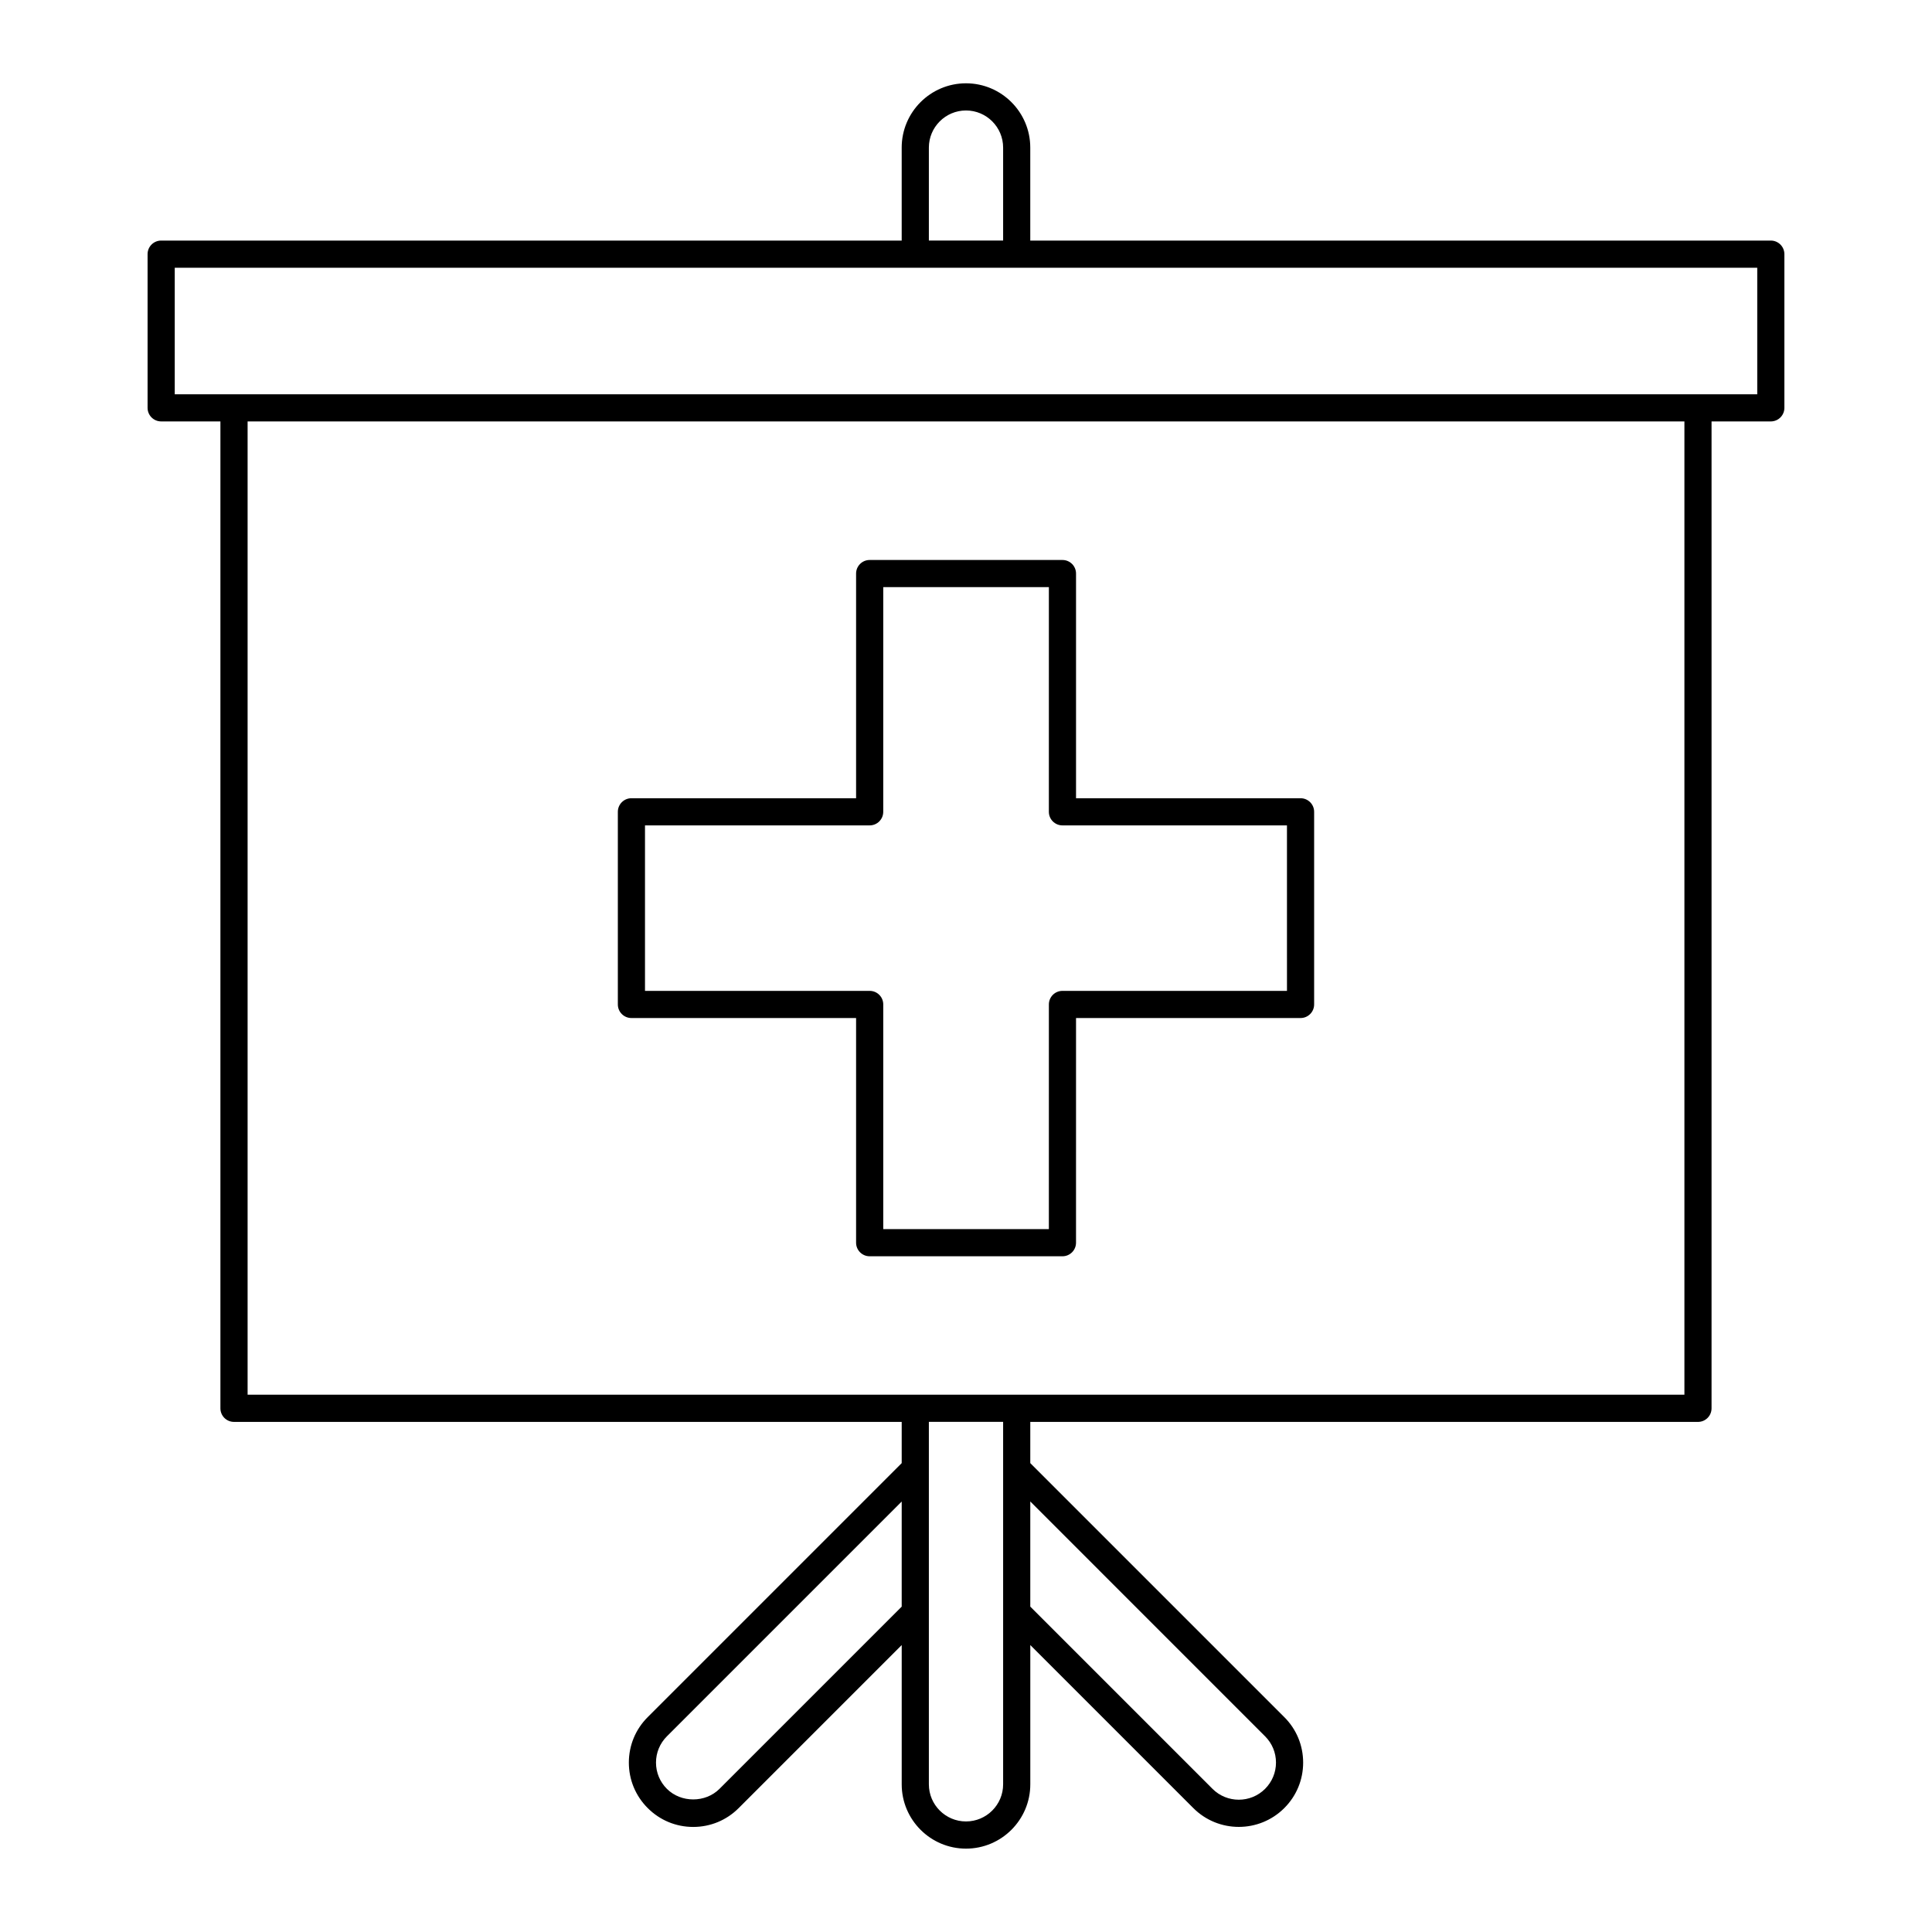
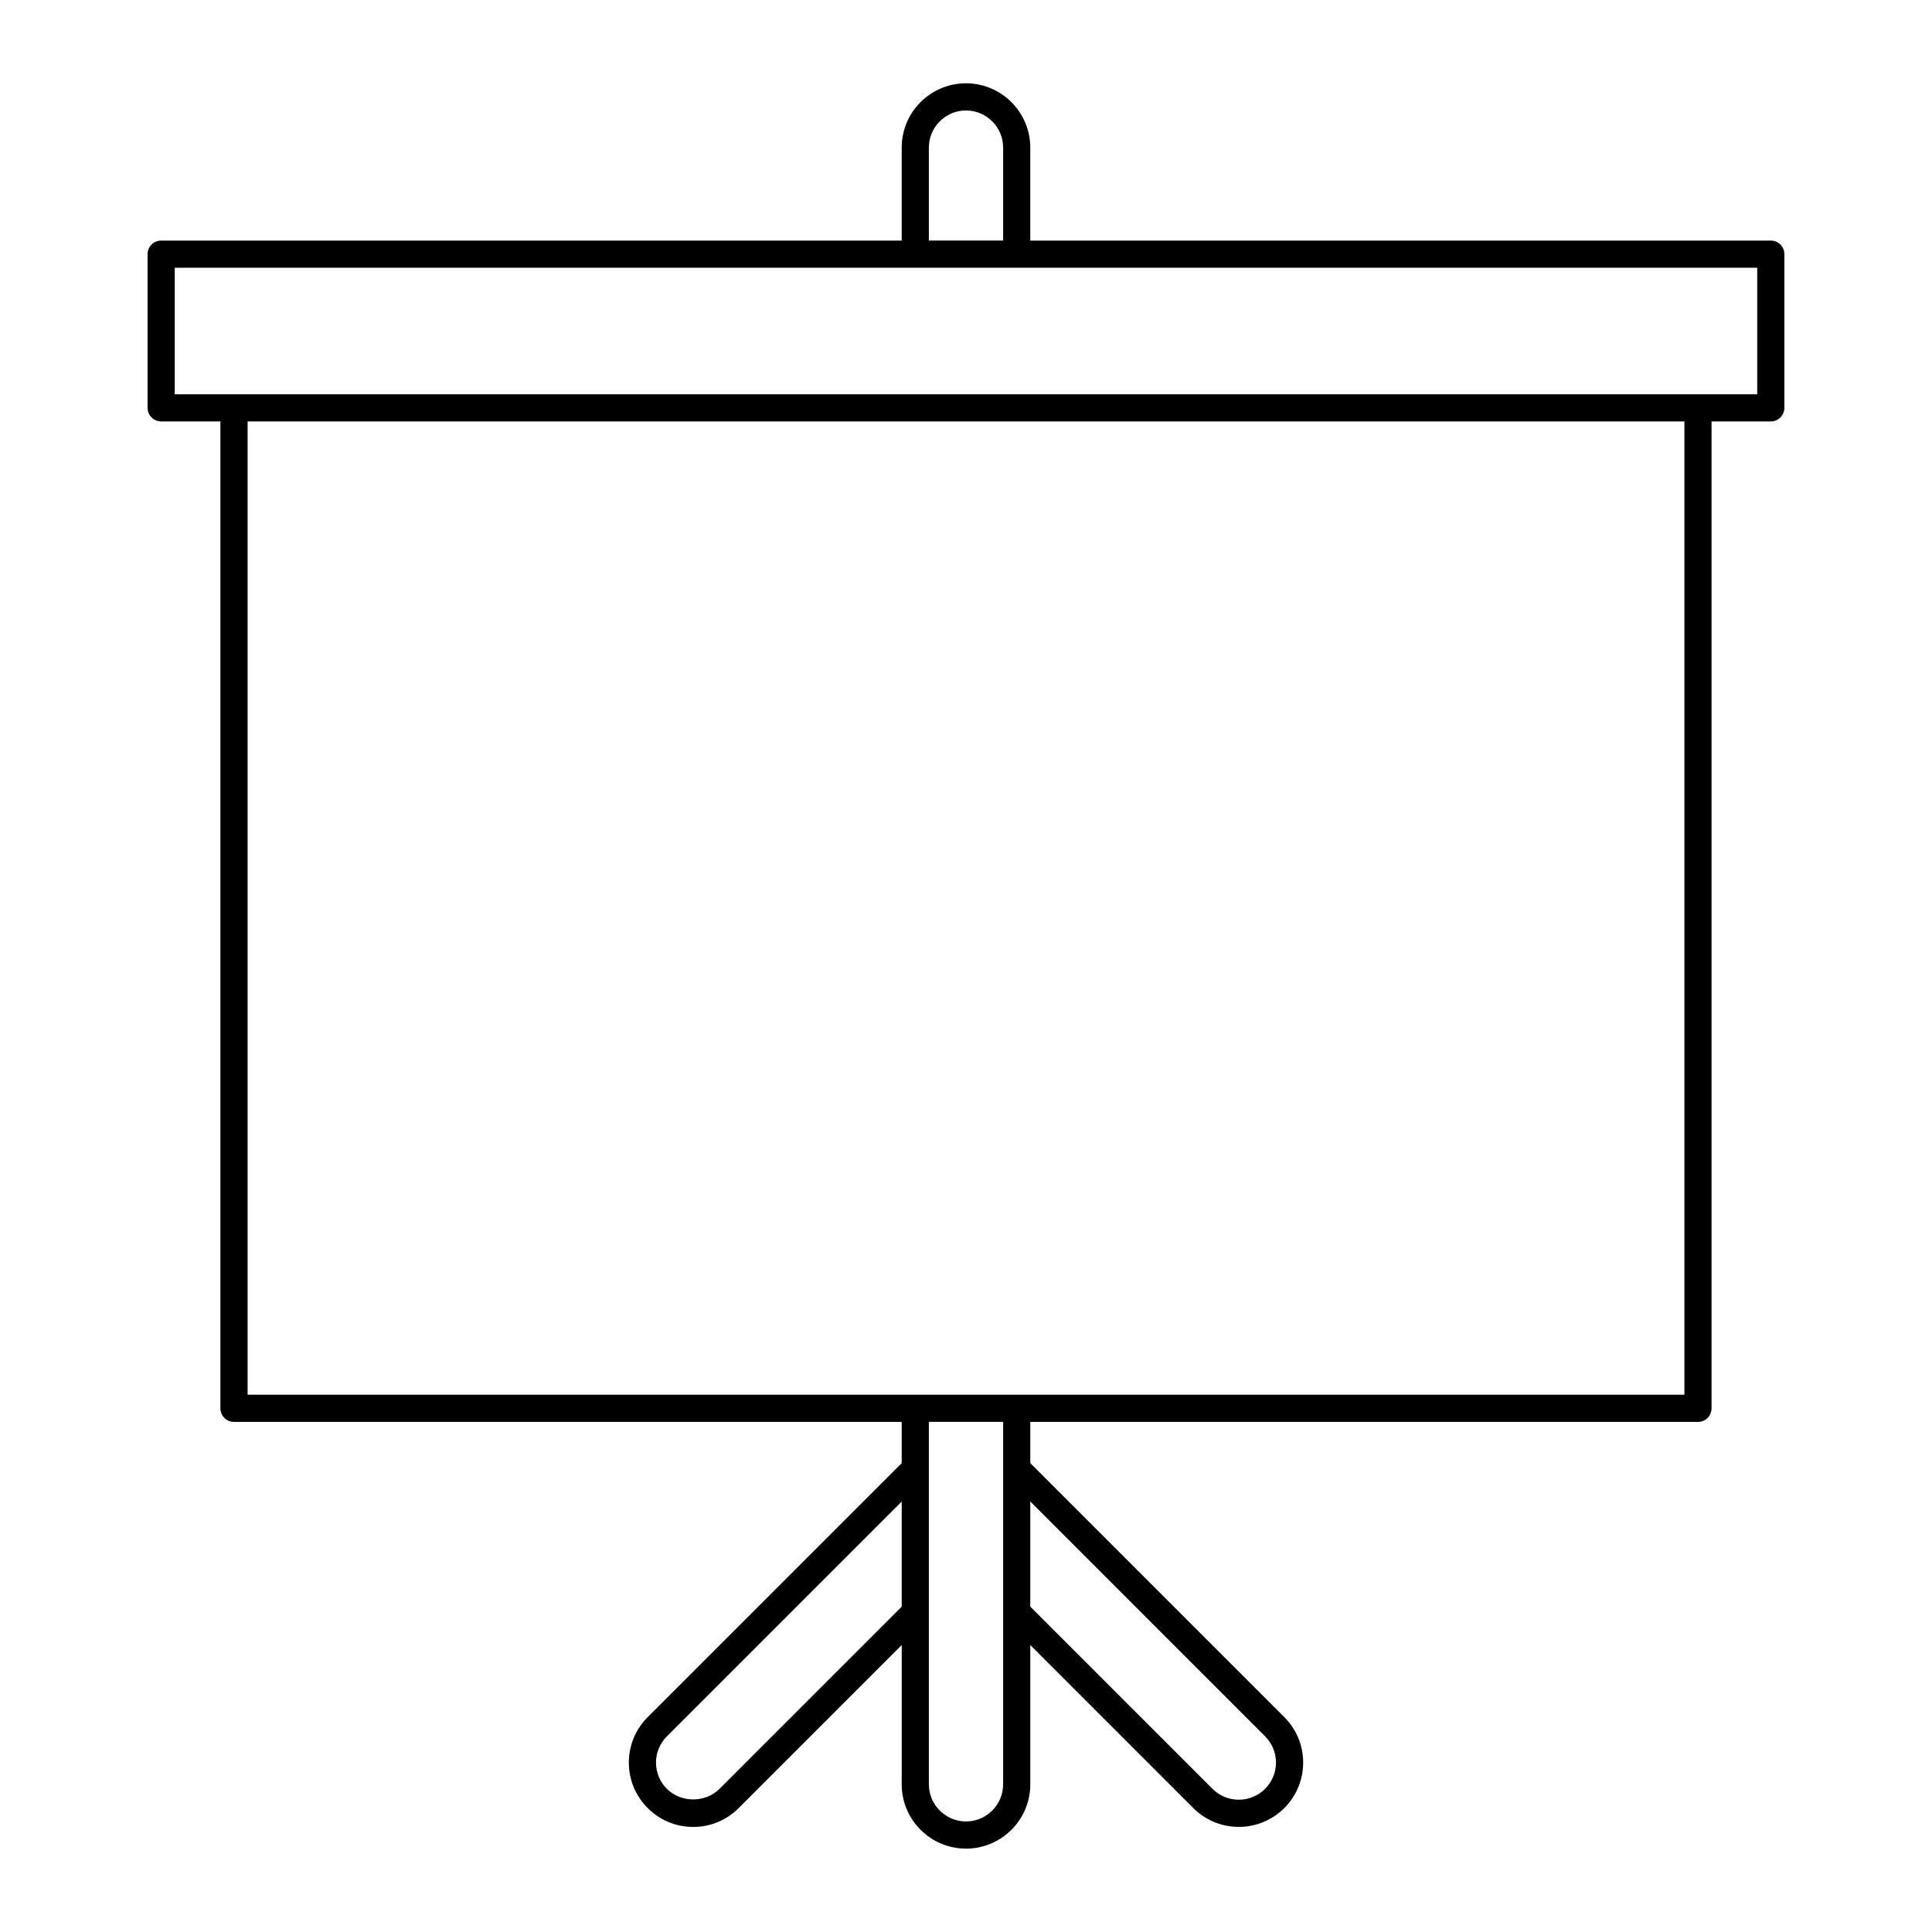
<svg xmlns="http://www.w3.org/2000/svg" fill="#000000" width="800px" height="800px" version="1.1" viewBox="144 144 512 512">
  <g>
    <path d="m593.98 520.82c1.988 0 3.598-1.609 3.598-3.598v-261.54h15.703c1.988 0 3.598-1.609 3.598-3.598v-40.73c0-1.988-1.609-3.598-3.598-3.598h-196.25v-24.641c0-9.395-7.644-17.039-17.035-17.039-9.395 0-17.039 7.644-17.039 17.039v24.641h-196.25c-1.988 0-3.598 1.609-3.598 3.598v40.727c0 1.988 1.609 3.598 3.598 3.598h15.703v261.54c0 1.988 1.609 3.598 3.598 3.598l176.95 0.004v10.922l-67.316 67.316c-3.219 3.219-4.992 7.496-4.992 12.047s1.773 8.828 5.008 12.059c3.215 3.219 7.496 4.992 12.047 4.992 4.547 0 8.828-1.77 12.047-4.992l43.207-43.207v36.914c0 9.391 7.644 17.035 17.039 17.035s17.039-7.644 17.039-17.039v-36.914l43.207 43.211c3.32 3.32 7.684 4.981 12.043 4.981 4.367 0 8.738-1.664 12.066-4.992 3.219-3.219 4.992-7.496 4.992-12.047 0-4.555-1.773-8.832-4.992-12.047l-67.32-67.32v-10.918zm-211.02 48.957-48.297 48.297c-3.719 3.719-10.184 3.731-13.93-0.012-1.859-1.859-2.887-4.332-2.887-6.957 0-2.629 1.027-5.098 2.887-6.957l62.227-62.227zm7.199-386.66c0-5.426 4.414-9.84 9.84-9.84s9.84 4.414 9.84 9.84v24.633h-19.68zm-199.85 65.367v-33.531h419.38v33.531zm219.53 284.63v0.18 37.855 0.18 45.531c0 5.43-4.414 9.84-9.84 9.84s-9.84-4.414-9.84-9.84v-96.051h19.68zm69.422 71.027c1.859 1.855 2.887 4.328 2.887 6.957 0 2.625-1.027 5.098-2.894 6.969-3.836 3.832-10.082 3.836-13.922 0l-48.297-48.297v-27.863zm-65.824-90.527h-203.82v-257.93h380.77v257.93z" />
-     <path d="m488.66 355.54h-59.5v-59.539c0-1.988-1.609-3.598-3.598-3.598h-51.09c-1.988 0-3.598 1.609-3.598 3.598v59.539h-59.539c-1.988 0-3.598 1.609-3.598 3.598v51.051c0 1.988 1.609 3.598 3.598 3.598h59.539v59.539c0 1.988 1.609 3.598 3.598 3.598h51.086c1.988 0 3.598-1.609 3.598-3.598l0.004-59.539h59.5c1.988 0 3.598-1.609 3.598-3.598v-51.051c0-1.988-1.609-3.598-3.598-3.598zm-3.598 51.051h-59.5c-1.988 0-3.598 1.609-3.598 3.598l-0.004 59.539h-43.887v-59.539c0-1.988-1.609-3.598-3.598-3.598h-59.543v-43.855h59.539c1.988 0 3.598-1.609 3.598-3.598l0.004-59.539h43.891l-0.004 59.539c0 1.988 1.609 3.598 3.598 3.598h59.5z" />
  </g>
</svg>